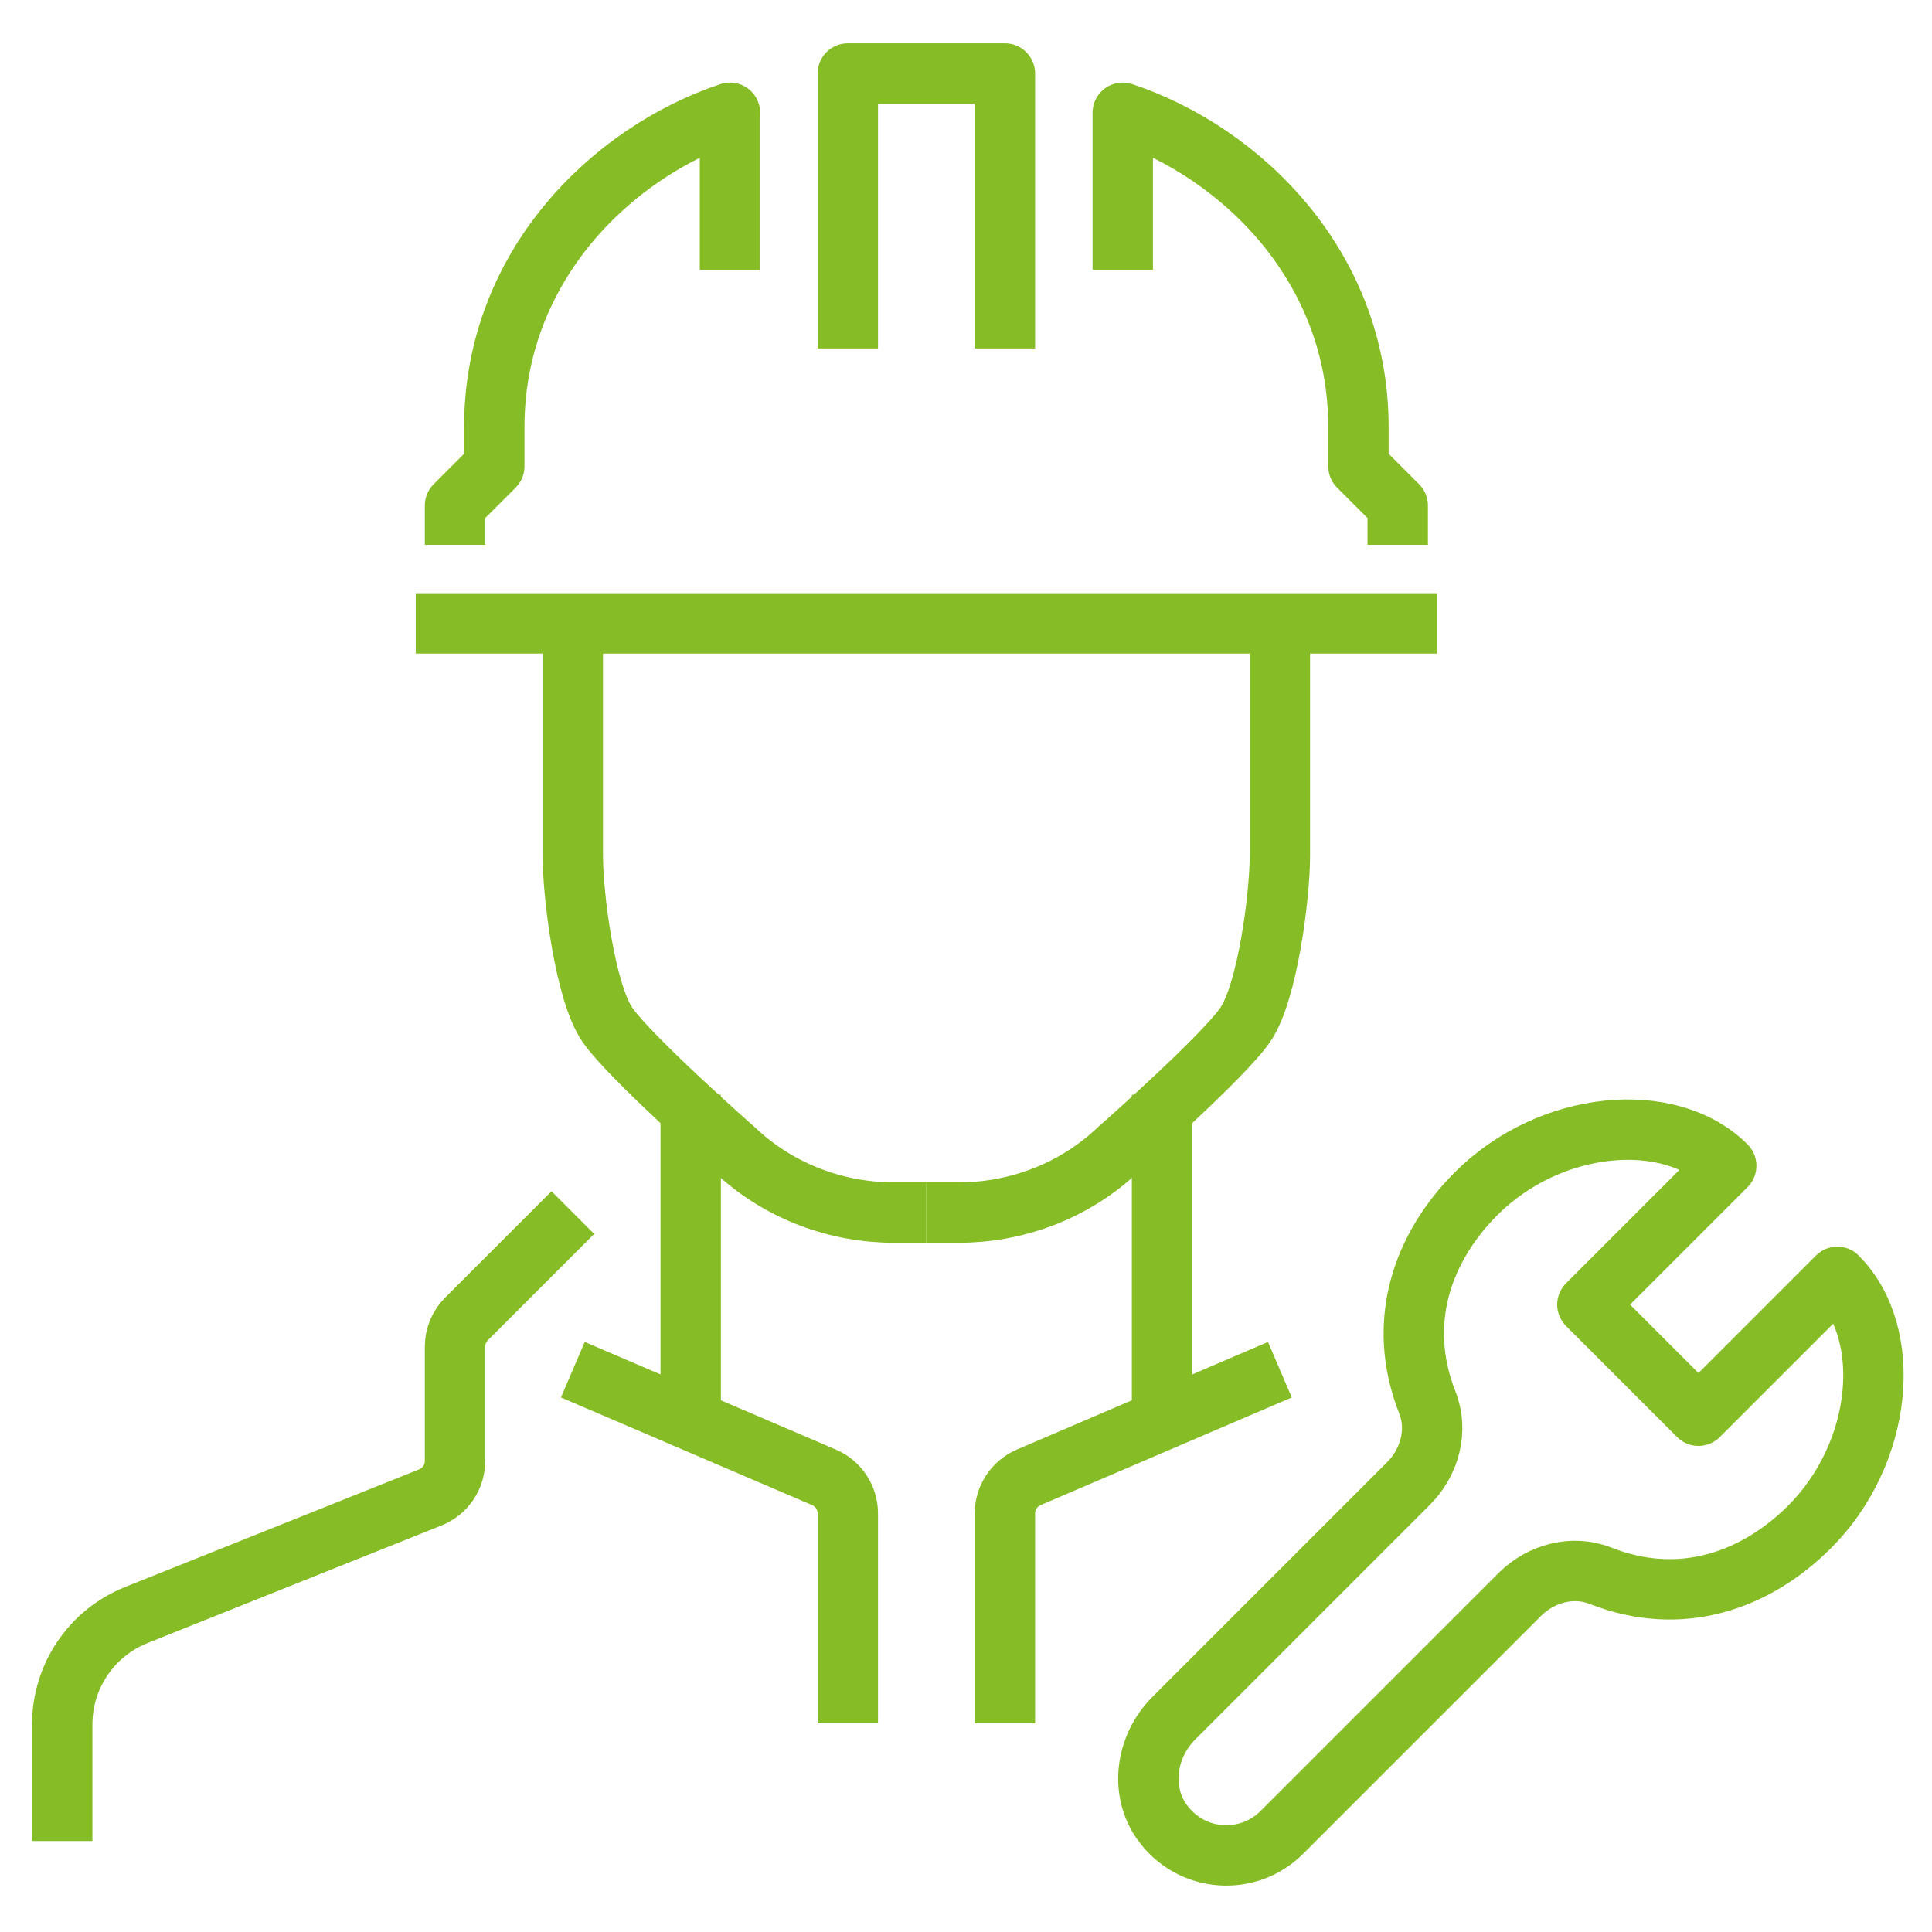
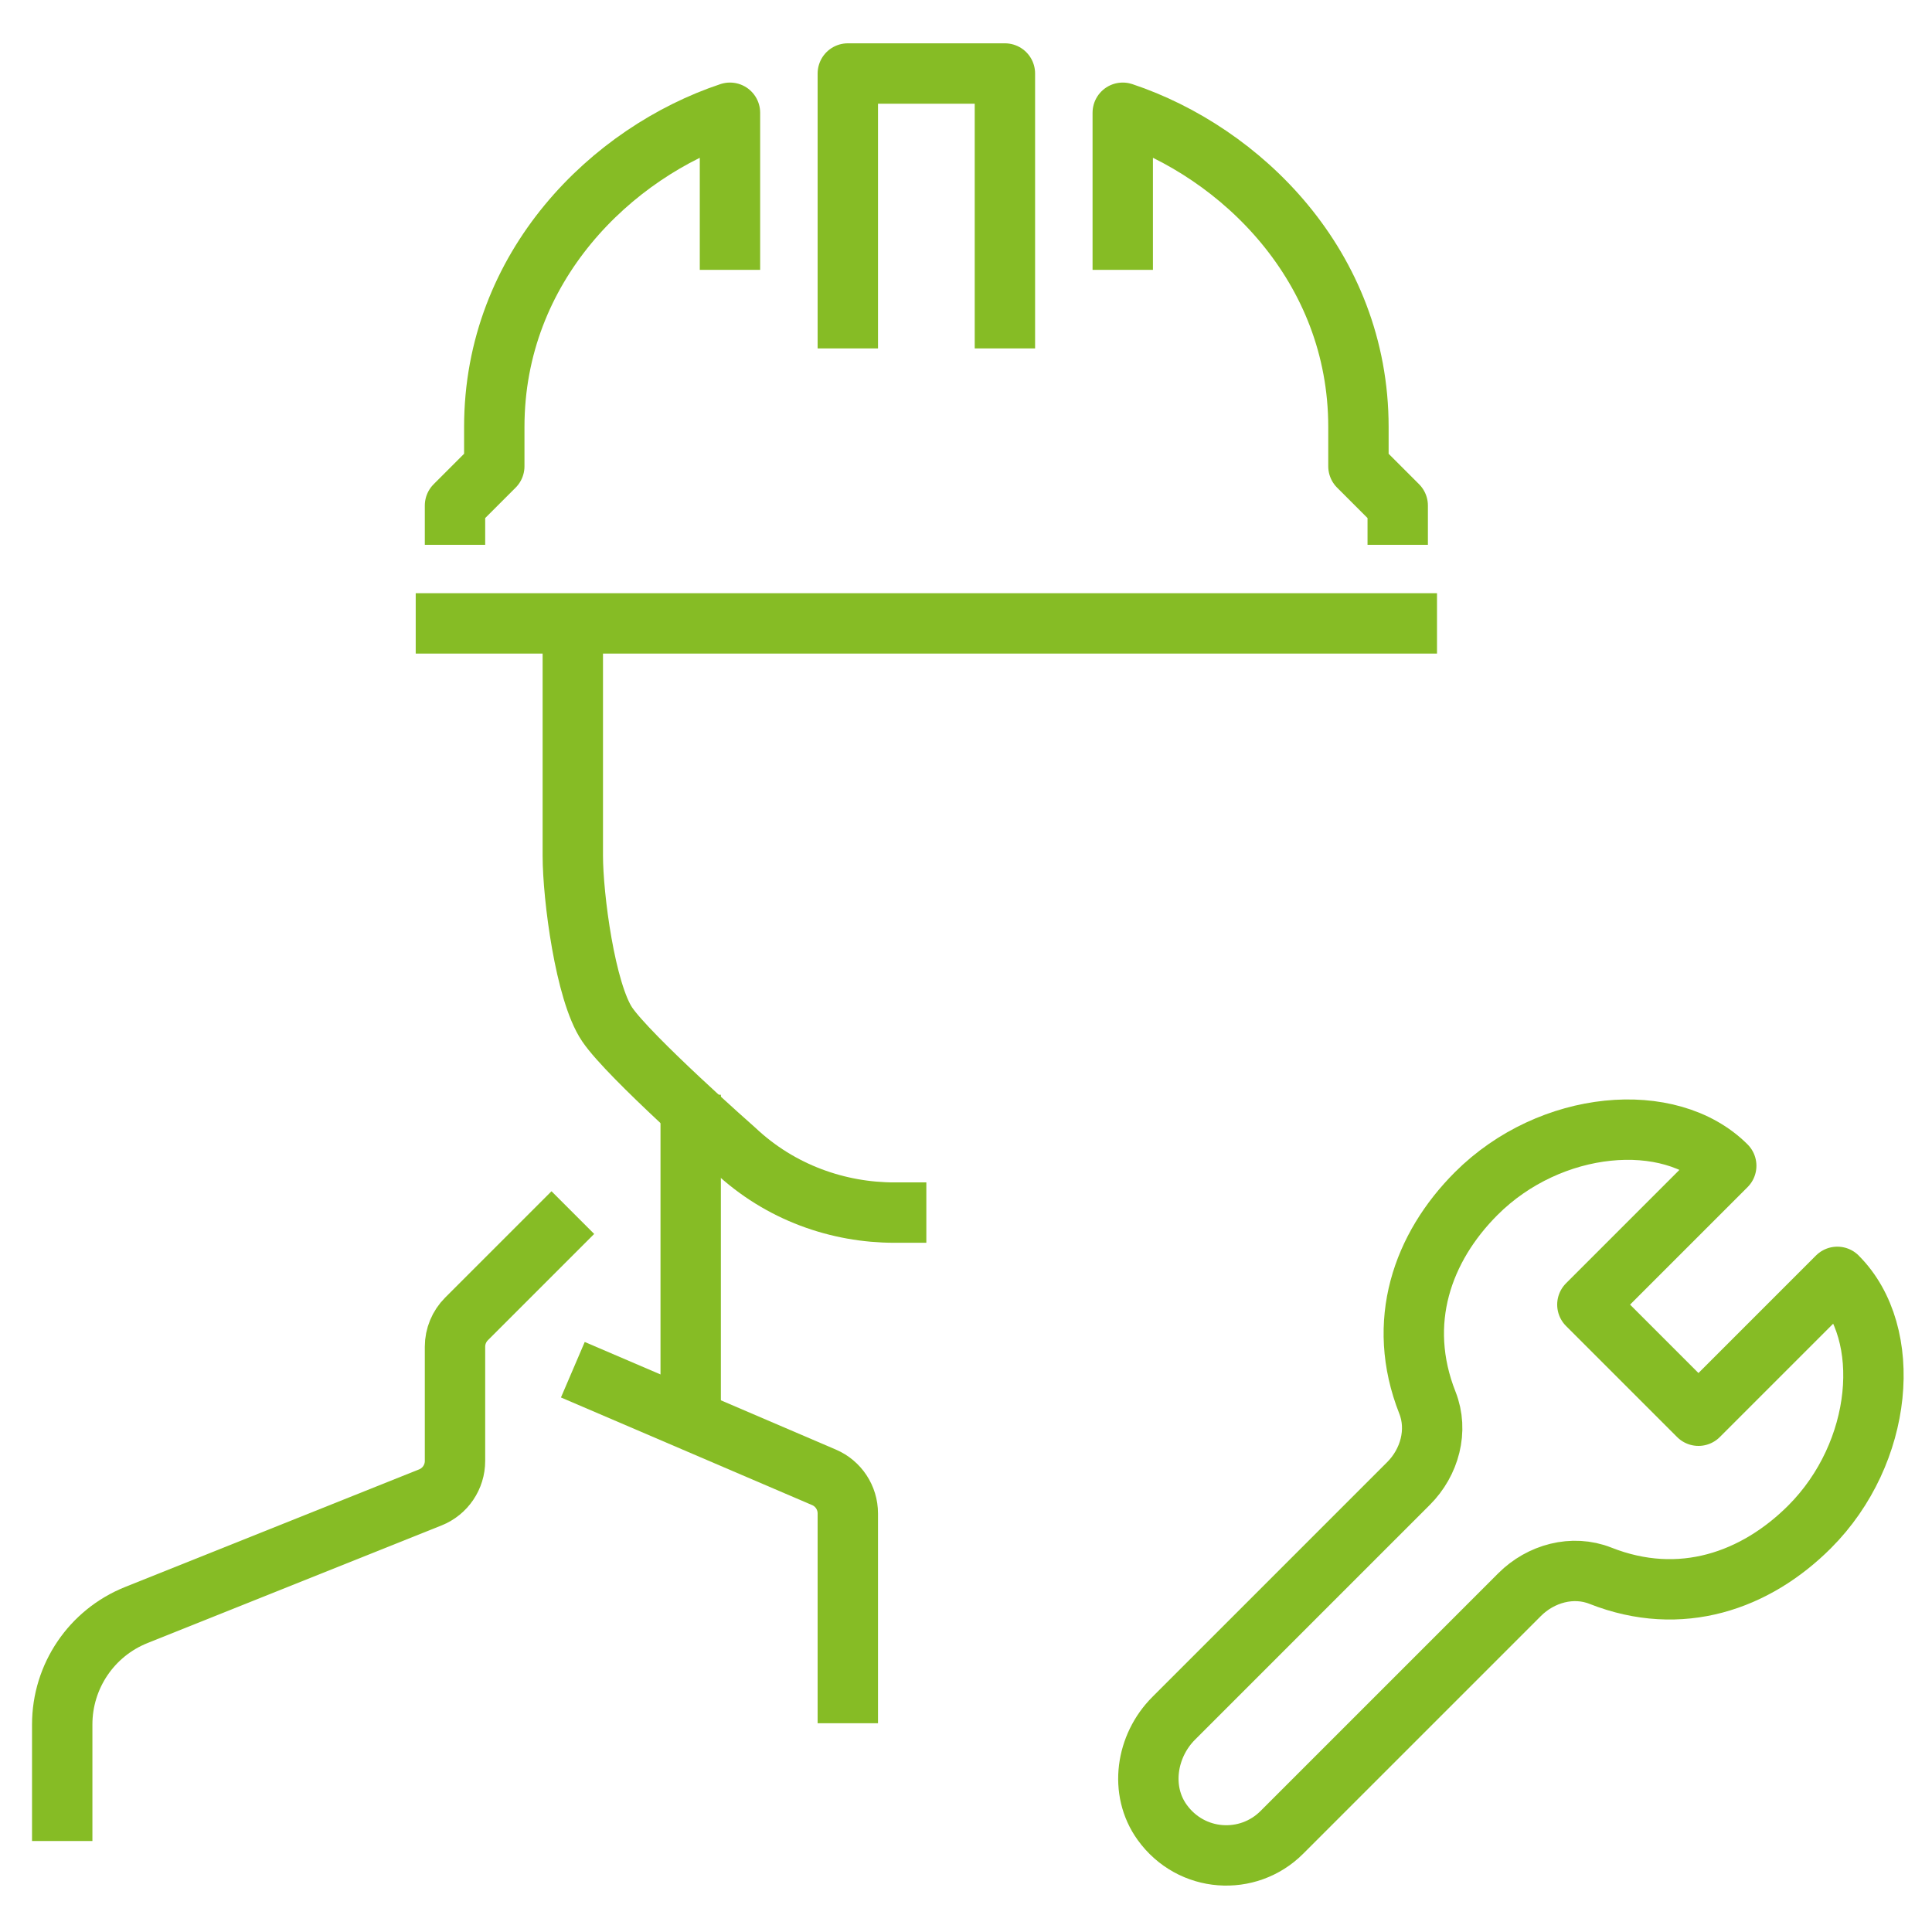
<svg xmlns="http://www.w3.org/2000/svg" id="Ebene_1" viewBox="0 0 512 512">
  <defs>
    <style>.cls-1{fill:none;stroke:#86bc25;stroke-linejoin:round;stroke-width:16px;}</style>
  </defs>
  <line class="cls-1" x1="183.04" y1="290.12" x2="183.04" y2="373.4" />
  <path class="cls-1" d="M151.81,321.35l-28.18,28.18c-1.95,1.95-3.05,4.6-3.05,7.36v30.28c0,4.26-2.59,8.08-6.54,9.66l-77.92,31.17c-11.86,4.74-19.63,16.23-19.63,28.99v30.9" />
  <path class="cls-1" d="M151.81,362.99l66.56,28.52c3.83,1.64,6.31,5.4,6.31,9.57v55.59" />
  <path class="cls-1" d="M245.49,321.35h-8.46c-14.8,0-30.21-5.23-42.29-16.62,0,0-28.02-24.67-33.83-33.24-5.81-8.57-9.11-33.87-9.11-44.74v-61.54" />
-   <line class="cls-1" x1="307.95" y1="290.12" x2="307.95" y2="373.4" />
-   <path class="cls-1" d="M339.18,362.99l-66.56,28.52c-3.83,1.64-6.31,5.4-6.31,9.57v55.59" />
-   <path class="cls-1" d="M245.49,321.35h8.46c14.8,0,30.21-5.23,42.29-16.62,0,0,28.02-24.67,33.83-33.24,5.81-8.57,9.11-33.87,9.11-44.74v-61.54" />
  <polyline class="cls-1" points="224.68 92.34 224.68 19.48 266.31 19.48 266.31 92.34" />
  <line class="cls-1" x1="380.82" y1="165.21" x2="110.17" y2="165.21" />
  <path class="cls-1" d="M193.45,71.52V29.88c-31.23,10.41-62.46,40.63-62.46,83.28v10.41l-10.41,10.41v10.41" />
  <path class="cls-1" d="M297.54,71.52V29.88c31.23,10.41,62.46,40.63,62.46,83.28v10.41l10.41,10.41v10.41" />
  <path class="cls-1" d="M486.91,338.38l-36.8,36.8-29.44-29.44,36.8-36.8c-15.01-15.01-46.65-12.23-66.25,7.36-14.25,14.25-21.36,34.12-12.94,55.43,2.91,7.37.6,15.8-5,21.4l-62.24,62.24c-7.33,7.33-9.12,19.14-3.06,27.56,7.72,10.72,22.77,11.62,31.71,2.68l63.03-63.03c5.6-5.6,14.03-7.91,21.4-5,21.31,8.42,41.18,1.3,55.43-12.94,19.59-19.59,22.37-51.24,7.36-66.25Z" />
</svg>